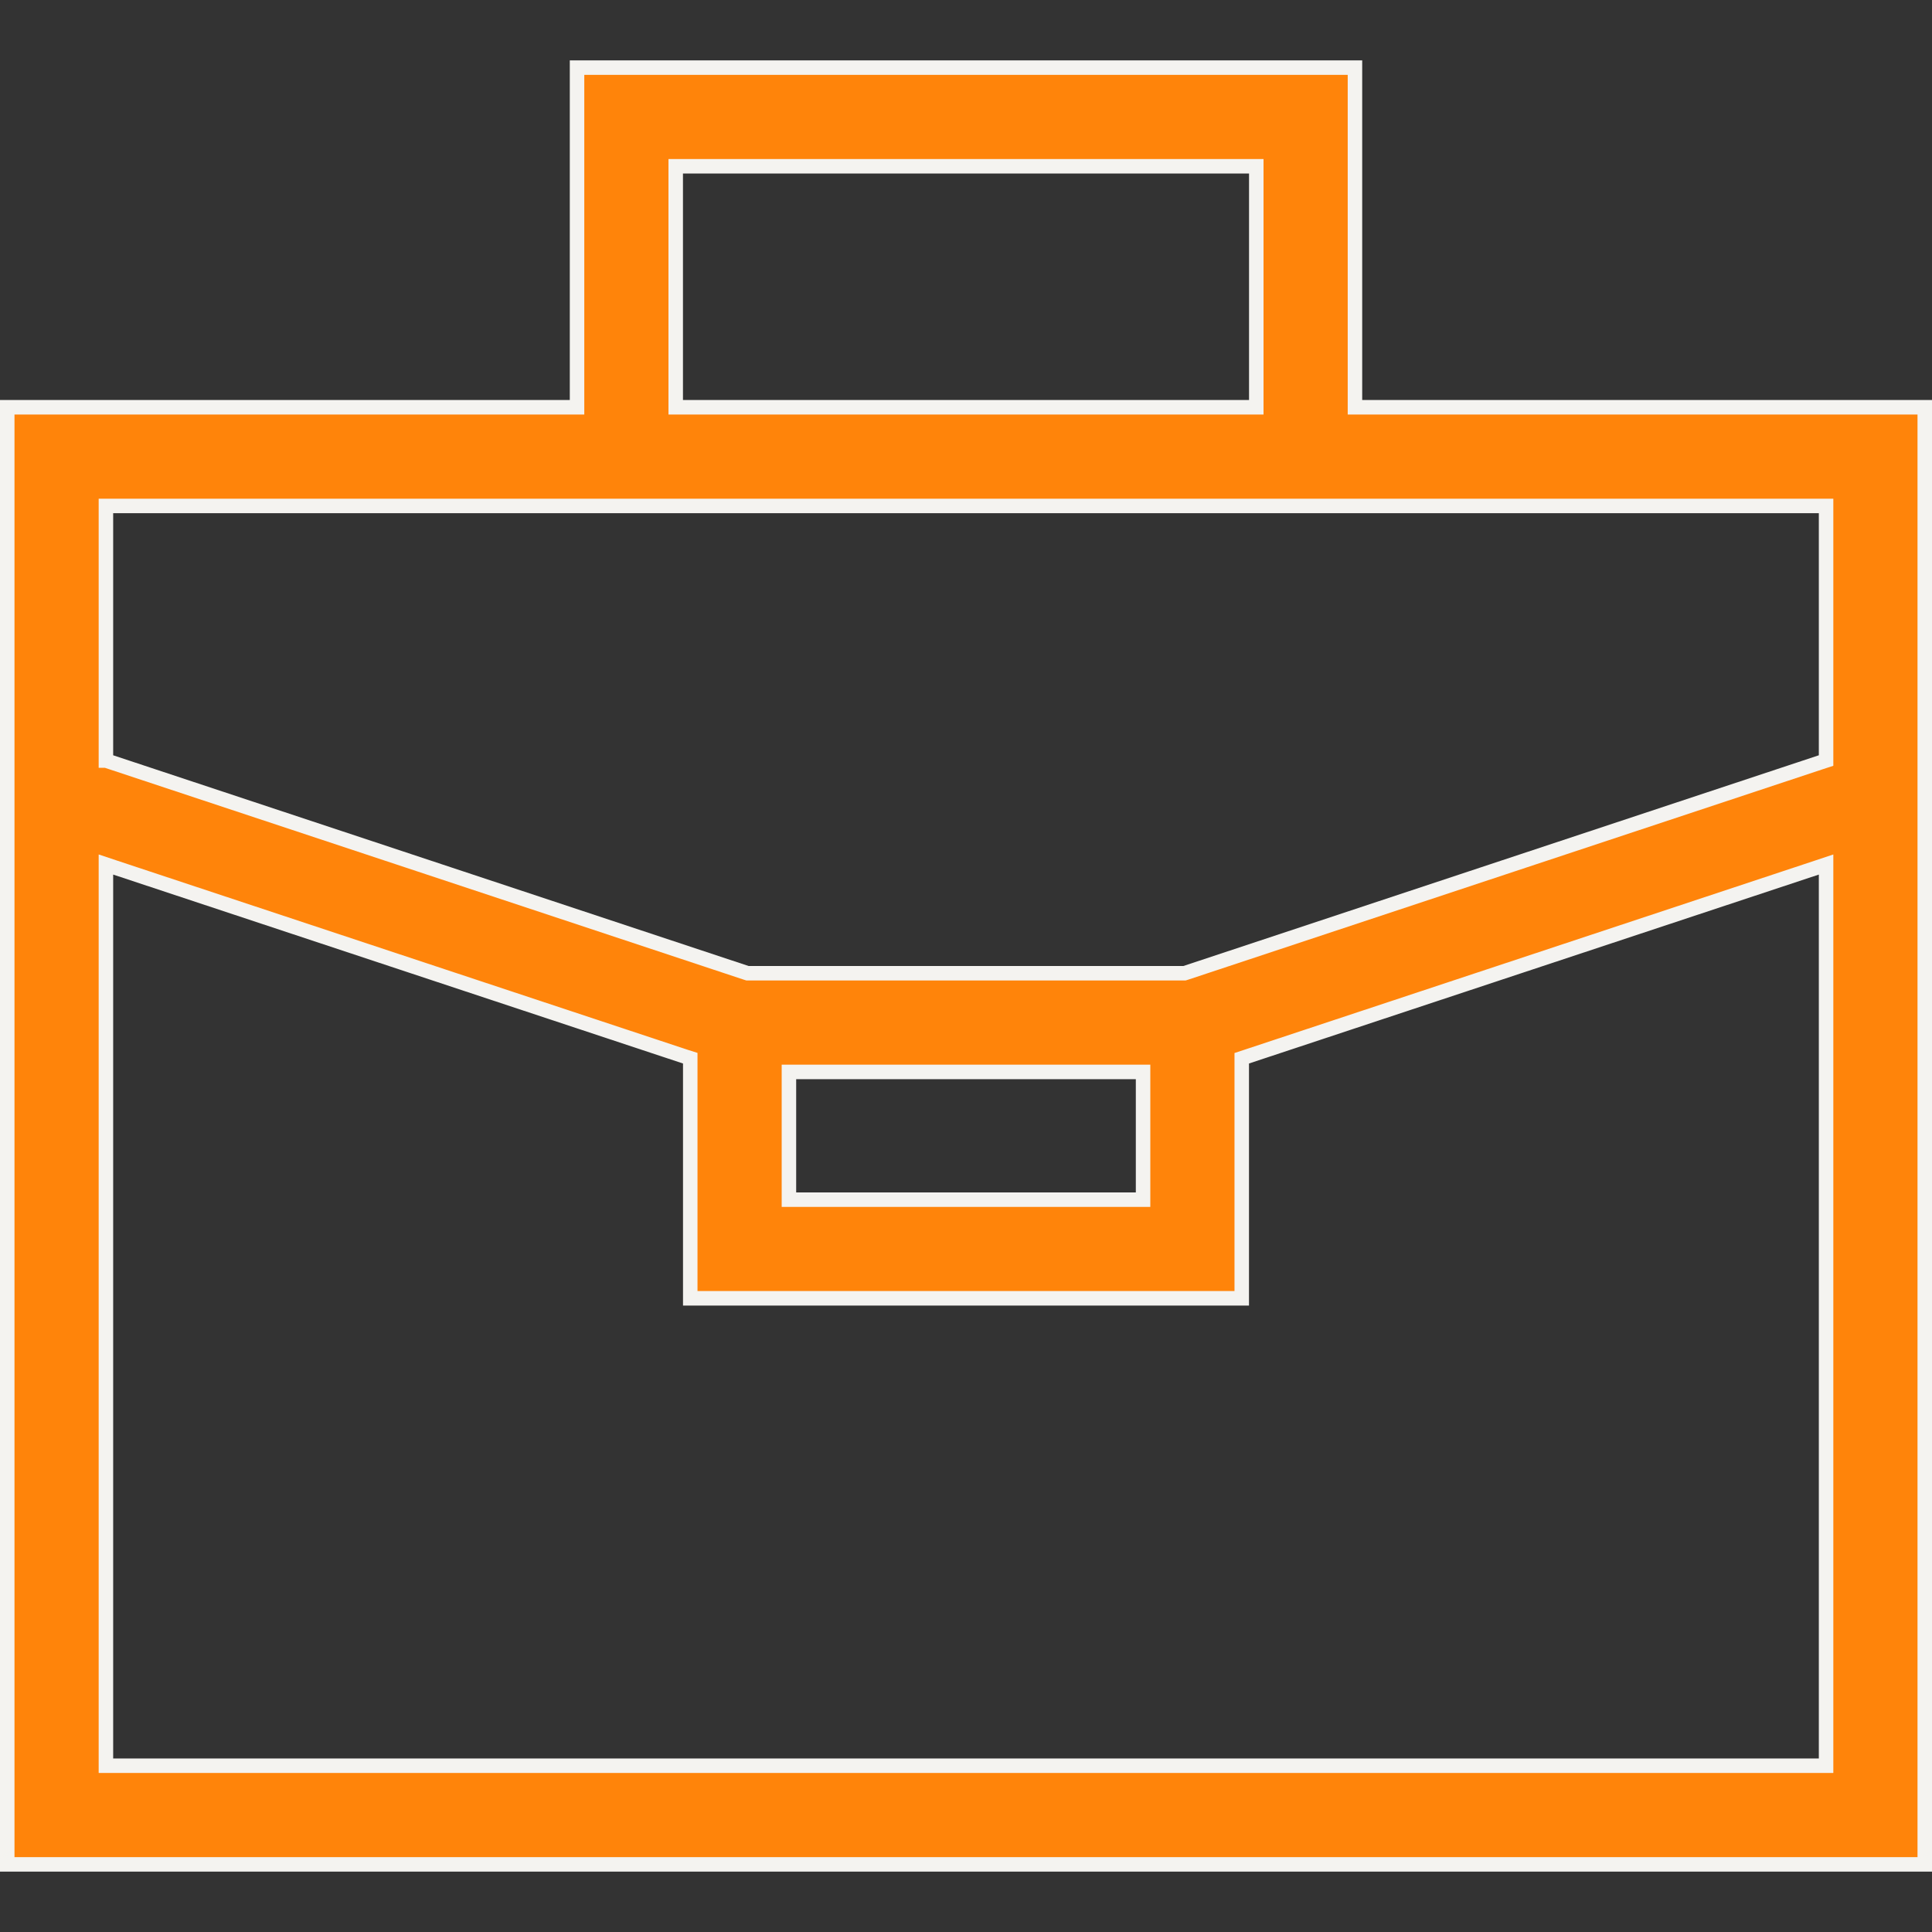
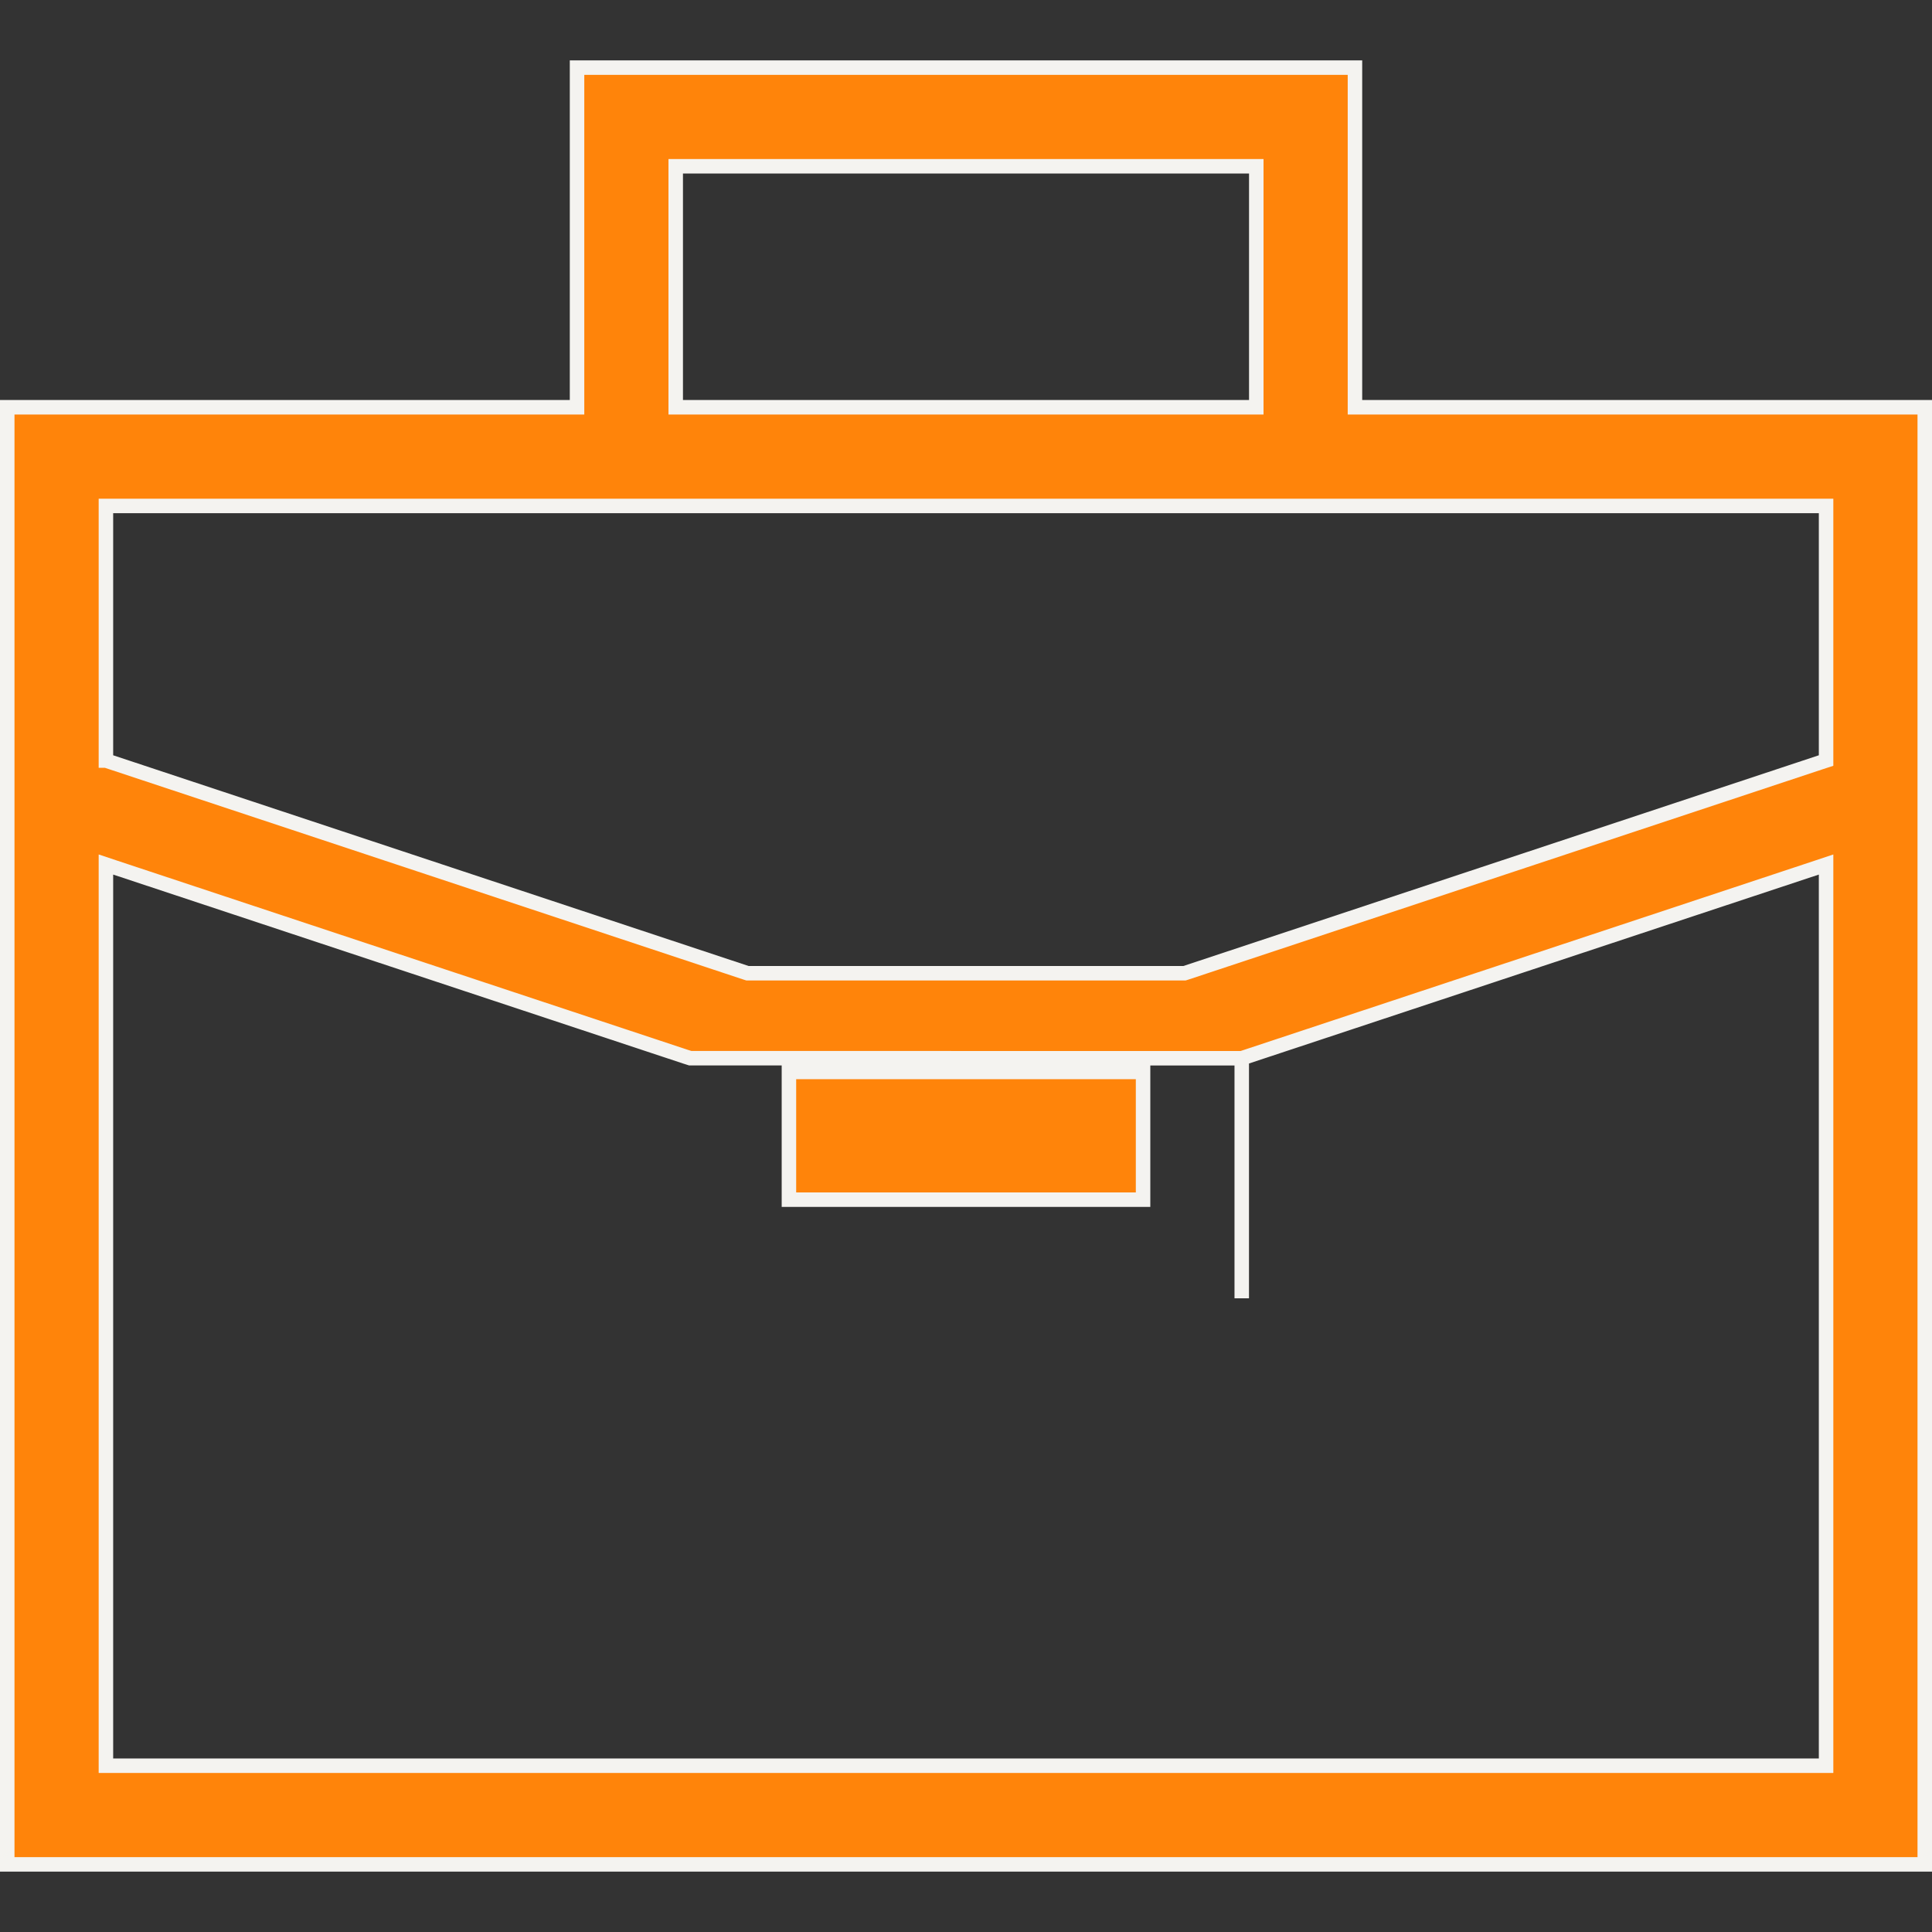
<svg xmlns="http://www.w3.org/2000/svg" width="40" height="40" fill="none">
  <rect width="100%" height="100%" fill="#333333" stroke="none" />
-   <path d="M28.053 1.4v7.032H39.85V38.6H.15V8.432h11.797V1.4h16.106zM16.334 24.838h7.332v-2.645h-7.332v2.645zm-14.14-9.092l.103.034 13.157 4.363.023.007h9.046l.023-.007 13.157-4.363.104-.034v-5.271H2.193v5.271zM13.99 8.432h12.02V3.443H13.99v4.989zm.301 13.477l-.104-.033-11.796-3.911-.198-.066v18.658h35.614V17.899l-.198.066-11.797 3.911-.103.034v4.97H14.291v-4.97z" fill="#FF840A" stroke="#F4F3F0" stroke-width=".3" />
+   <path d="M28.053 1.4v7.032H39.85V38.6H.15V8.432h11.797V1.4h16.106zM16.334 24.838h7.332v-2.645h-7.332v2.645zm-14.14-9.092l.103.034 13.157 4.363.023.007h9.046l.023-.007 13.157-4.363.104-.034v-5.271H2.193v5.271zM13.99 8.432h12.02V3.443H13.99v4.989zm.301 13.477l-.104-.033-11.796-3.911-.198-.066v18.658h35.614V17.899l-.198.066-11.797 3.911-.103.034v4.97v-4.97z" fill="#FF840A" stroke="#F4F3F0" stroke-width=".3" />
</svg>